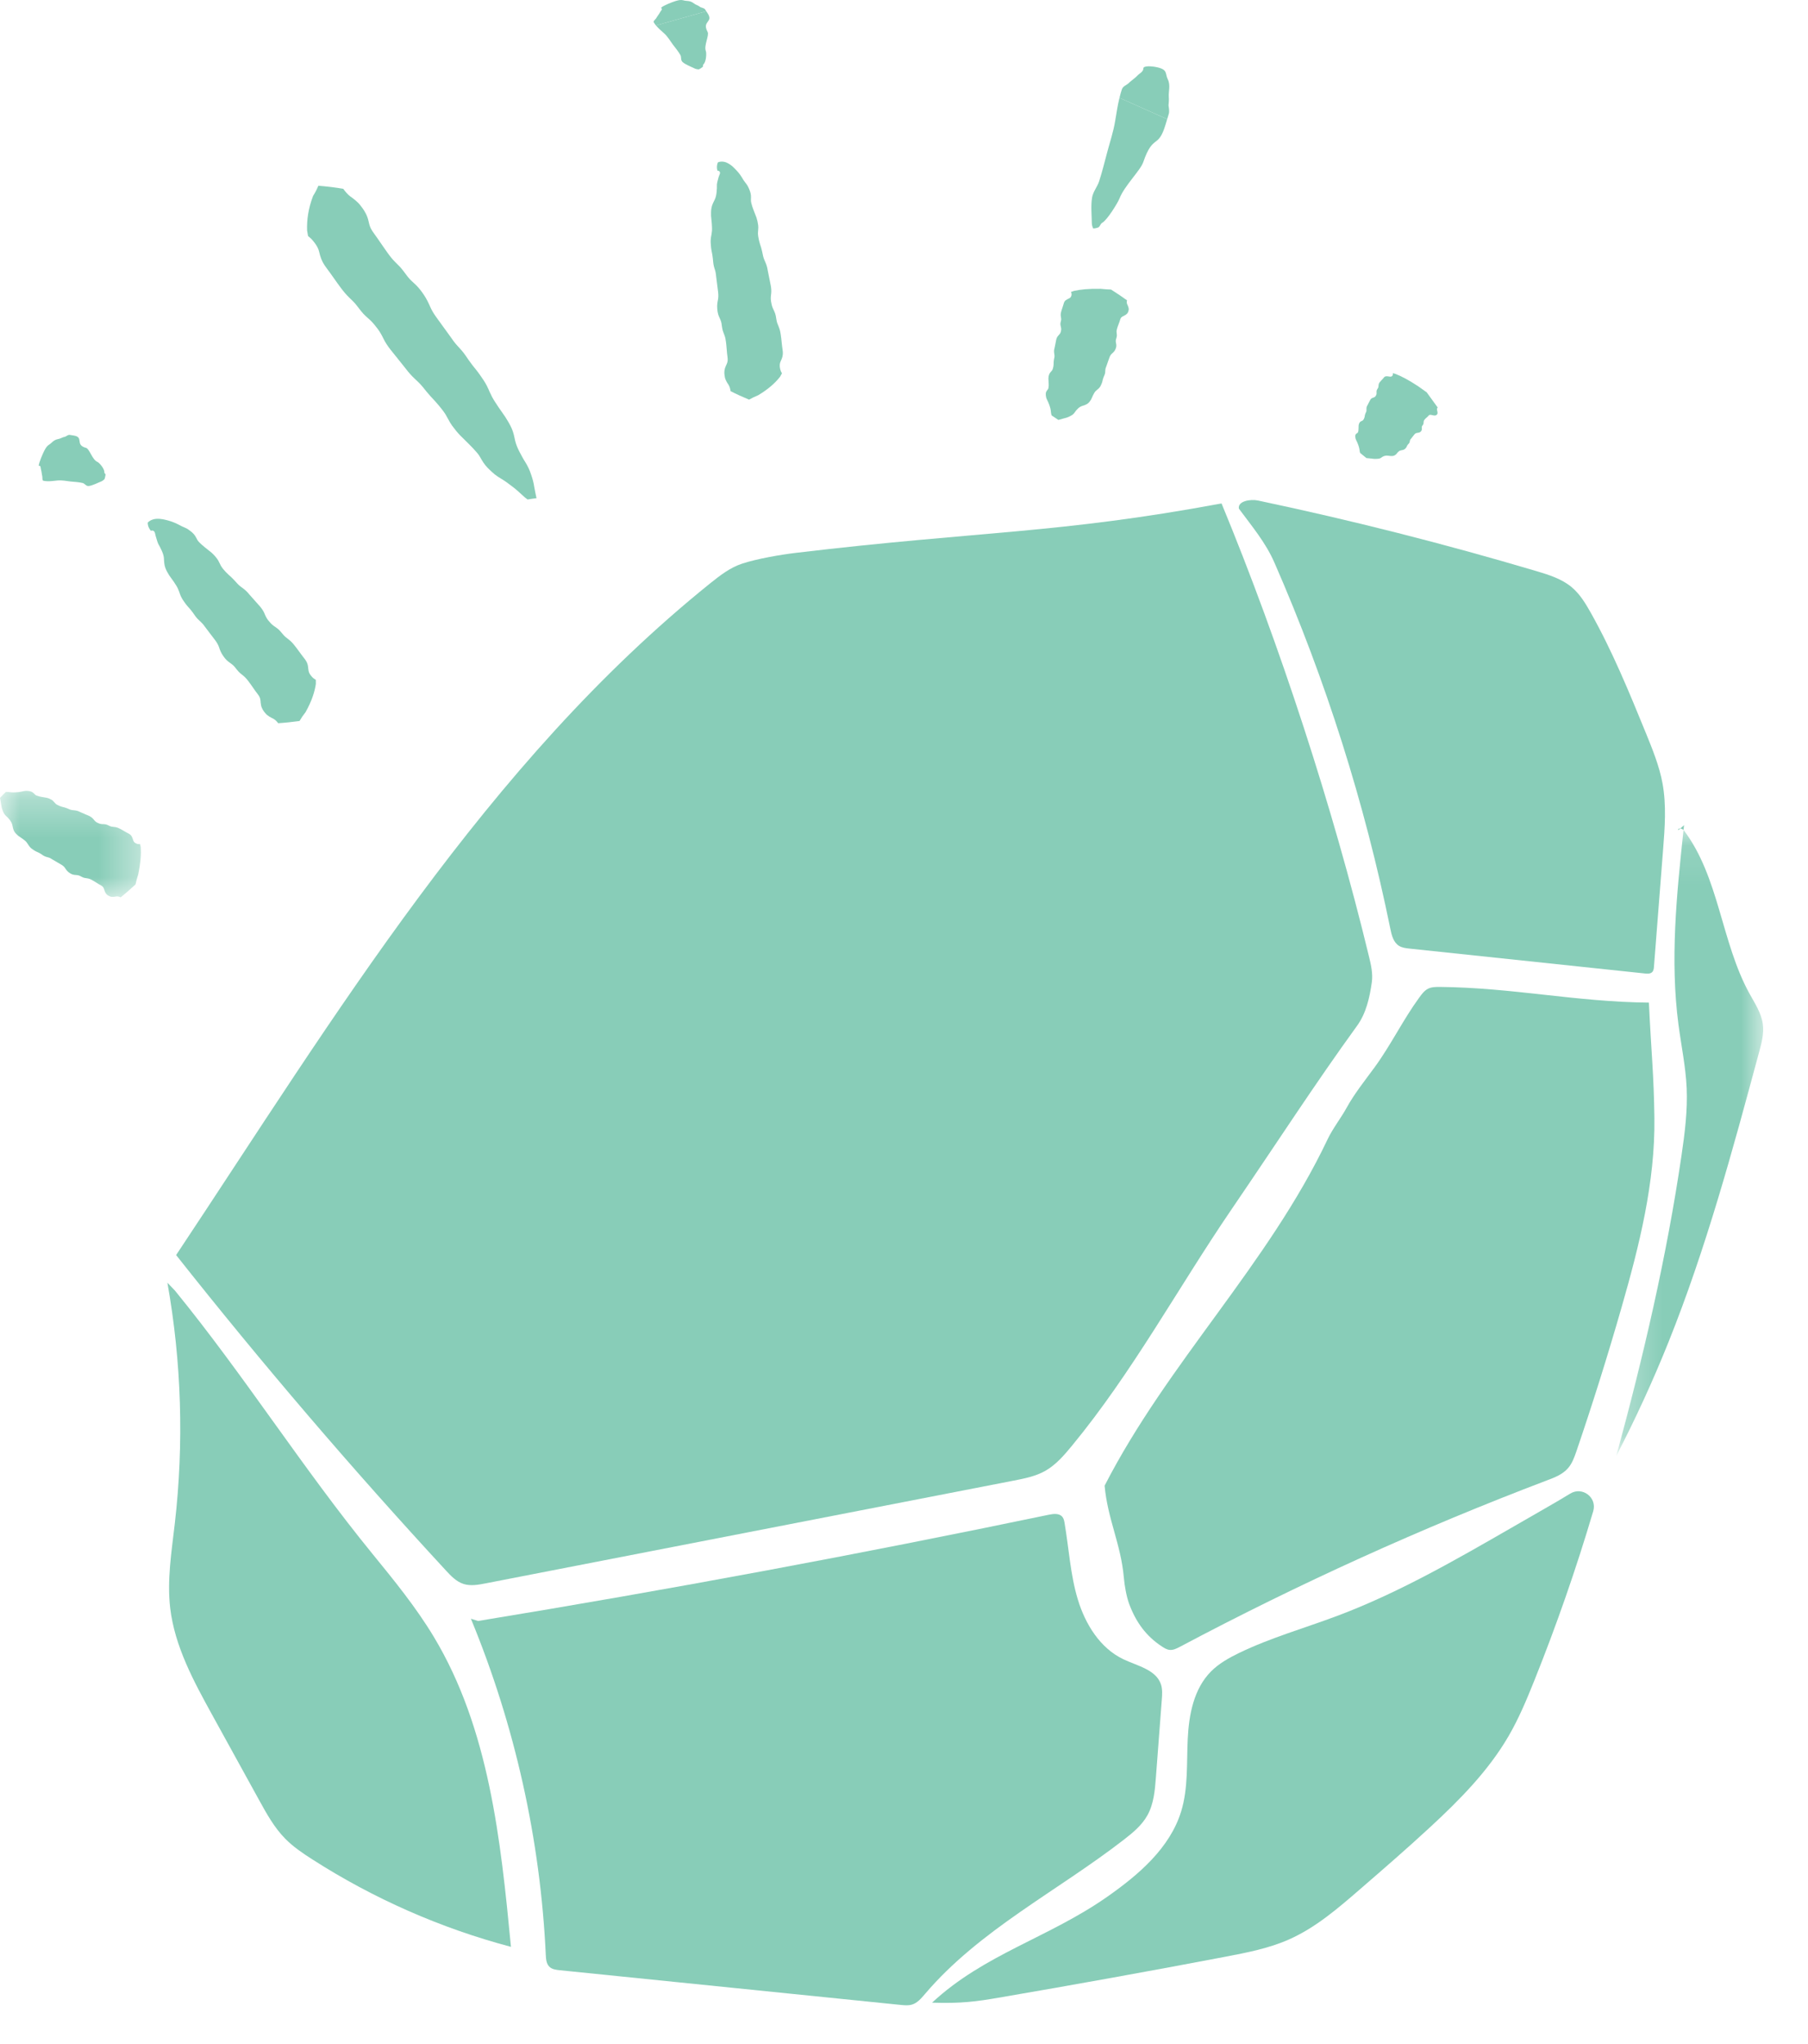
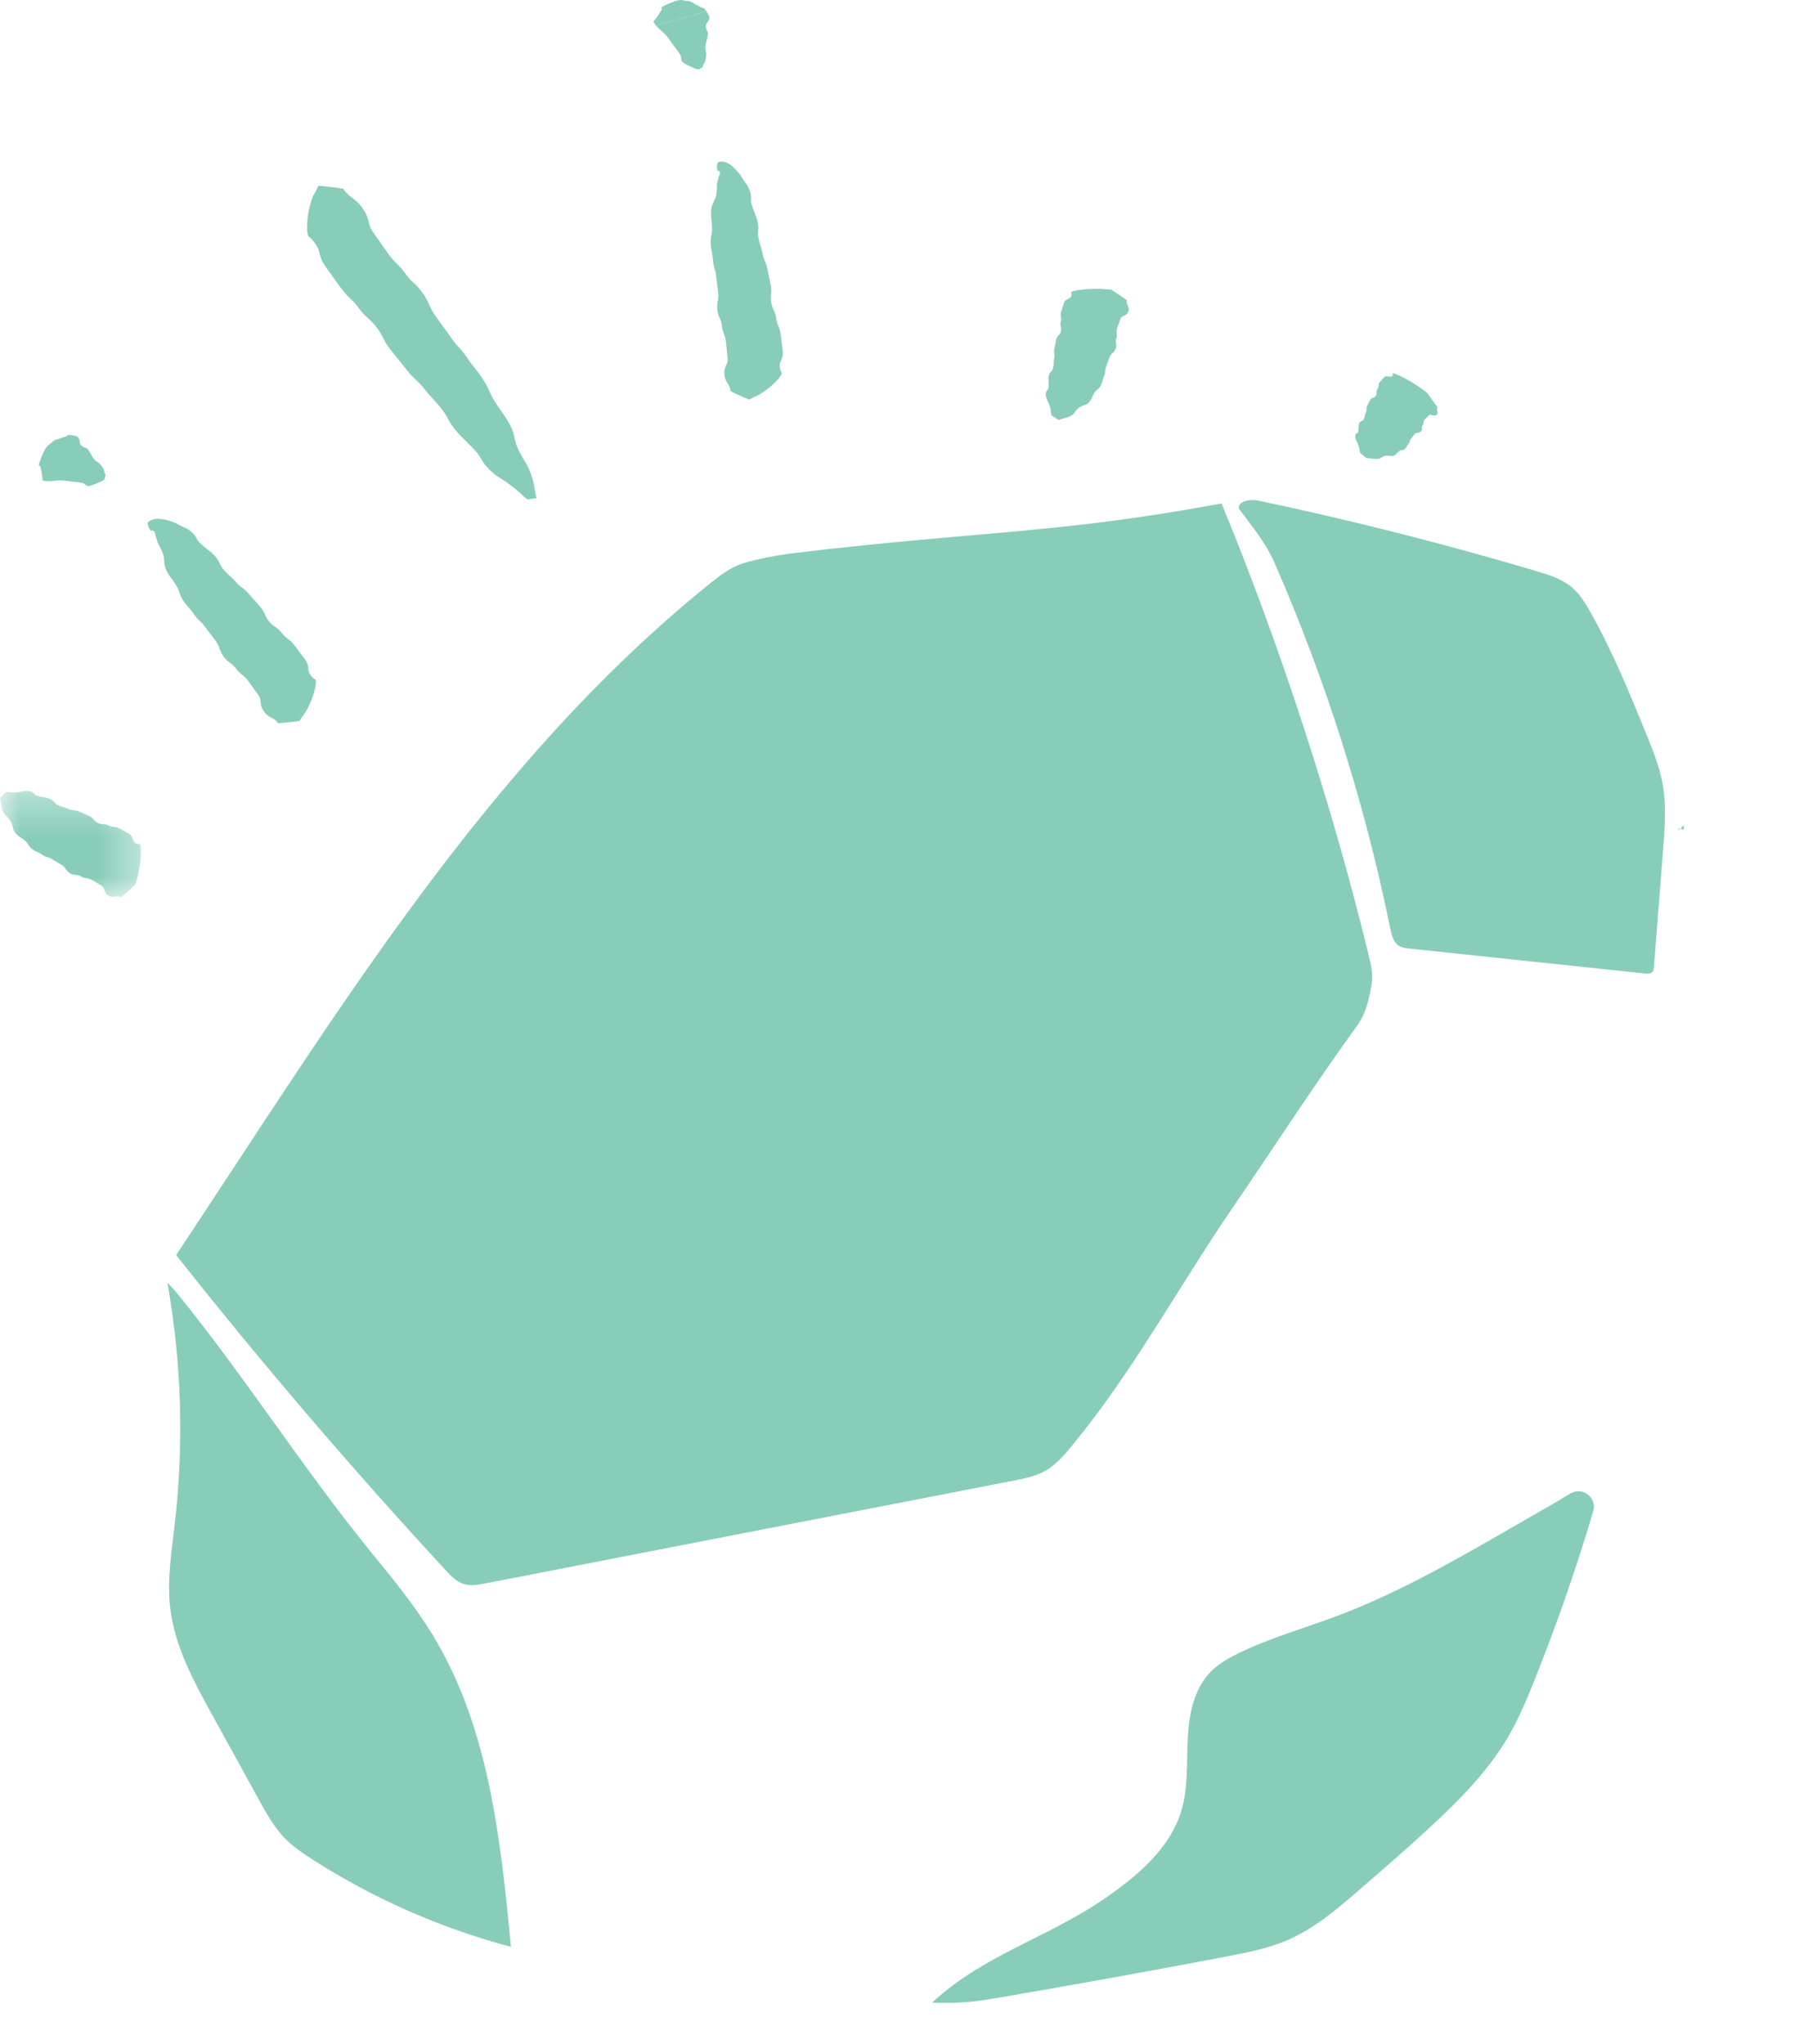
<svg xmlns="http://www.w3.org/2000/svg" xmlns:xlink="http://www.w3.org/1999/xlink" width="46px" height="52px" viewBox="0 0 46 52" version="1.1">
  <title>Group 43</title>
  <defs>
    <polygon id="path-1" points="0 0.304 3.584 0.304 3.584 3.015 0 3.015" />
-     <polygon id="path-3" points="0.323 0.103 4.06 0.103 4.06 16.022 0.323 16.022" />
  </defs>
  <g id="Website" stroke="none" stroke-width="1" fill="none" fill-rule="evenodd">
    <g id="Homepage" transform="translate(-1037, -1084)">
      <g id="Group-43" transform="translate(1037, 1084)">
        <path d="M11.342,39.949 C11.472,40.09 11.61,40.236 11.793,40.295 C11.972,40.352 12.167,40.317 12.351,40.281 C16.83,39.41 21.309,38.538 25.787,37.667 C26.064,37.613 26.345,37.558 26.591,37.42 C26.865,37.265 27.075,37.02 27.275,36.777 C28.815,34.908 29.97,32.764 31.335,30.763 C32.562,28.963 33.432,27.608 34.529,26.093 C34.758,25.776 34.847,25.379 34.902,24.992 C34.934,24.77 34.882,24.546 34.829,24.328 C33.917,20.557 32.562,16.393 31.079,12.807 C26.919,13.581 24.946,13.504 20.244,14.065 C19.858,14.111 19.253,14.216 18.884,14.338 C18.579,14.437 18.321,14.638 18.072,14.837 C12.377,19.42 8.528,25.84 4.481,31.928 C6.664,34.688 8.954,37.364 11.342,39.949" id="Fill-1" fill="#88CDB8" />
        <path d="M35.373,23.625 C35.406,23.789 35.451,23.972 35.593,24.061 C35.673,24.111 35.769,24.122 35.863,24.132 C37.859,24.343 39.855,24.554 41.851,24.765 C41.916,24.772 41.993,24.775 42.038,24.727 C42.072,24.692 42.077,24.639 42.081,24.59 C42.158,23.603 42.236,22.616 42.312,21.629 C42.357,21.061 42.401,20.485 42.298,19.925 C42.216,19.484 42.045,19.066 41.876,18.65 C41.45,17.608 41.022,16.562 40.469,15.58 C40.338,15.348 40.197,15.115 39.993,14.942 C39.738,14.726 39.408,14.624 39.087,14.528 C36.753,13.835 34.39,13.236 32.007,12.733 C31.816,12.693 31.487,12.746 31.52,12.939 C31.854,13.392 32.198,13.796 32.424,14.312 C33.731,17.3 34.722,20.428 35.373,23.625" id="Fill-3" fill="#88CDB8" />
-         <path d="M28.596,46.799 C28.824,46.622 29.053,46.433 29.193,46.181 C29.355,45.89 29.384,45.547 29.409,45.215 C29.459,44.557 29.509,43.898 29.559,43.24 C29.569,43.112 29.578,42.98 29.54,42.857 C29.42,42.477 28.942,42.382 28.582,42.211 C27.988,41.929 27.612,41.317 27.422,40.688 C27.232,40.06 27.196,39.396 27.086,38.749 C27.076,38.691 27.065,38.63 27.027,38.586 C26.949,38.493 26.804,38.509 26.685,38.534 C21.865,39.539 17.023,40.44 12.164,41.237 L11.981,41.18 C13.101,43.892 13.749,46.799 13.886,49.73 C13.891,49.84 13.901,49.962 13.982,50.037 C14.048,50.099 14.147,50.112 14.237,50.121 C17.133,50.416 20.028,50.71 22.924,51.005 C23.017,51.014 23.113,51.023 23.202,50.996 C23.34,50.955 23.439,50.837 23.532,50.728 C24.92,49.096 26.903,48.112 28.596,46.799" id="Fill-5" fill="#88CDB8" />
        <g id="Group-9" transform="translate(0, 19.814)">
          <mask id="mask-2" fill="white">
            <use xlink:href="#path-1" />
          </mask>
          <g id="Clip-8" />
          <path d="M3.486,1.652 C3.448,1.64 3.416,1.62 3.398,1.584 C3.389,1.566 3.383,1.54 3.371,1.508 C3.36,1.476 3.344,1.449 3.326,1.43 C3.308,1.411 3.285,1.399 3.267,1.389 L3.211,1.359 L3.099,1.295 C3.061,1.275 3.025,1.253 2.98,1.238 C2.958,1.23 2.934,1.226 2.909,1.224 L2.844,1.216 C2.802,1.209 2.772,1.187 2.727,1.169 C2.685,1.15 2.624,1.152 2.584,1.15 C2.543,1.146 2.506,1.131 2.47,1.112 C2.433,1.092 2.409,1.067 2.379,1.028 C2.348,0.989 2.308,0.962 2.268,0.943 L2.148,0.891 L2.031,0.84 C1.993,0.82 1.947,0.805 1.898,0.801 C1.848,0.797 1.809,0.792 1.77,0.776 C1.733,0.76 1.691,0.74 1.647,0.728 C1.601,0.716 1.56,0.708 1.521,0.691 C1.482,0.675 1.445,0.658 1.415,0.632 L1.371,0.584 C1.356,0.565 1.338,0.548 1.319,0.536 C1.28,0.512 1.24,0.494 1.195,0.483 L1.059,0.459 C1.014,0.452 0.971,0.44 0.934,0.426 C0.895,0.415 0.876,0.377 0.836,0.347 C0.798,0.318 0.749,0.31 0.699,0.306 C0.653,0.299 0.588,0.315 0.531,0.327 C0.476,0.339 0.426,0.34 0.373,0.344 C0.321,0.347 0.276,0.341 0.227,0.336 C0.203,0.332 0.176,0.331 0.147,0.333 C0.096,0.386 0.047,0.435 -0,0.482 C0.009,0.534 0.018,0.585 0.029,0.643 C0.036,0.713 0.054,0.77 0.074,0.821 C0.094,0.873 0.122,0.915 0.156,0.946 C0.192,0.975 0.219,1.008 0.248,1.044 C0.275,1.08 0.3,1.119 0.313,1.172 C0.324,1.226 0.338,1.299 0.367,1.344 C0.396,1.39 0.43,1.418 0.465,1.449 L0.574,1.524 C0.608,1.551 0.645,1.575 0.672,1.608 L0.711,1.662 C0.723,1.682 0.738,1.706 0.754,1.725 C0.786,1.765 0.825,1.791 0.863,1.815 C0.9,1.841 0.945,1.859 0.984,1.877 C1.023,1.895 1.055,1.92 1.095,1.946 C1.133,1.971 1.182,1.988 1.225,1.997 C1.267,2.008 1.301,2.029 1.338,2.053 L1.454,2.121 L1.567,2.187 C1.604,2.21 1.634,2.235 1.659,2.274 C1.685,2.315 1.72,2.36 1.759,2.385 C1.797,2.412 1.838,2.436 1.892,2.442 C1.946,2.447 1.986,2.447 2.024,2.464 C2.059,2.479 2.1,2.508 2.148,2.519 L2.221,2.531 C2.243,2.534 2.262,2.538 2.282,2.546 C2.32,2.56 2.357,2.584 2.396,2.606 L2.508,2.676 L2.567,2.709 C2.586,2.72 2.601,2.729 2.615,2.744 C2.628,2.758 2.637,2.774 2.646,2.798 C2.654,2.822 2.663,2.858 2.678,2.888 C2.708,2.948 2.752,2.972 2.797,2.99 C2.84,3.011 2.913,3 2.958,2.991 C3.001,2.987 3.034,2.996 3.071,3.015 C3.192,2.916 3.318,2.806 3.447,2.687 L3.449,2.68 C3.465,2.606 3.487,2.523 3.517,2.429 C3.579,2.127 3.592,1.913 3.581,1.74 L3.562,1.658 C3.533,1.661 3.51,1.661 3.486,1.652" id="Fill-7" fill="#88CDB8" mask="url(#mask-2)" />
        </g>
        <path d="M4.422,14.8 C4.457,14.856 4.497,14.911 4.524,14.969 L4.561,15.059 C4.571,15.091 4.584,15.129 4.599,15.163 C4.63,15.233 4.672,15.291 4.712,15.347 C4.753,15.404 4.803,15.457 4.846,15.506 C4.889,15.556 4.923,15.609 4.965,15.668 C5.005,15.725 5.062,15.78 5.111,15.824 C5.159,15.867 5.196,15.917 5.235,15.972 L5.36,16.137 L5.482,16.297 C5.521,16.352 5.551,16.403 5.573,16.465 C5.593,16.53 5.625,16.609 5.666,16.667 C5.705,16.727 5.749,16.785 5.812,16.833 C5.876,16.881 5.924,16.911 5.965,16.959 C6.005,17.003 6.047,17.069 6.102,17.118 L6.186,17.187 C6.212,17.208 6.235,17.229 6.256,17.252 C6.298,17.297 6.337,17.353 6.377,17.407 L6.494,17.574 L6.556,17.657 C6.577,17.685 6.592,17.707 6.605,17.734 C6.617,17.76 6.623,17.786 6.627,17.819 C6.631,17.851 6.632,17.898 6.642,17.943 C6.662,18.033 6.708,18.095 6.757,18.15 C6.803,18.208 6.892,18.254 6.949,18.281 C7.002,18.311 7.039,18.347 7.078,18.398 C7.25,18.387 7.432,18.367 7.621,18.342 L7.624,18.336 C7.664,18.267 7.713,18.194 7.775,18.116 C7.933,17.833 8.005,17.604 8.036,17.401 L8.035,17.294 C7.999,17.273 7.97,17.253 7.943,17.224 C7.9,17.178 7.865,17.13 7.853,17.075 C7.846,17.047 7.844,17.012 7.838,16.967 C7.834,16.922 7.82,16.878 7.802,16.841 C7.785,16.805 7.76,16.773 7.739,16.746 L7.678,16.666 L7.557,16.502 C7.515,16.448 7.475,16.392 7.423,16.338 C7.398,16.312 7.369,16.287 7.339,16.264 L7.261,16.202 C7.212,16.16 7.18,16.11 7.127,16.053 C7.081,15.998 7.006,15.951 6.956,15.916 C6.907,15.878 6.864,15.832 6.824,15.781 C6.784,15.729 6.759,15.68 6.731,15.612 C6.702,15.541 6.658,15.479 6.613,15.426 L6.475,15.271 L6.341,15.12 C6.299,15.066 6.245,15.013 6.185,14.969 C6.125,14.926 6.078,14.89 6.034,14.841 C5.99,14.793 5.942,14.737 5.89,14.688 C5.837,14.64 5.788,14.599 5.743,14.55 C5.697,14.5 5.654,14.451 5.623,14.398 L5.578,14.309 C5.563,14.275 5.544,14.242 5.522,14.213 C5.478,14.154 5.432,14.104 5.378,14.056 L5.214,13.925 C5.161,13.883 5.109,13.836 5.066,13.793 C5.02,13.75 5.003,13.691 4.96,13.625 C4.917,13.563 4.858,13.517 4.798,13.476 C4.734,13.425 4.673,13.419 4.571,13.36 C4.475,13.31 4.389,13.272 4.29,13.245 C4.193,13.22 4.1,13.19 3.965,13.2 C3.896,13.205 3.813,13.237 3.758,13.296 C3.76,13.383 3.794,13.454 3.839,13.503 C3.902,13.48 3.935,13.523 3.944,13.565 C3.957,13.622 3.968,13.667 3.985,13.716 C3.997,13.764 4.015,13.809 4.028,13.839 C4.05,13.875 4.089,13.95 4.114,14.007 C4.142,14.07 4.165,14.132 4.171,14.204 C4.174,14.274 4.178,14.368 4.205,14.441 C4.231,14.516 4.267,14.572 4.303,14.634 L4.422,14.8 Z" id="Fill-10" fill="#88CDB8" />
        <path d="M18.084,6.077 C18.077,6.149 18.083,6.217 18.09,6.283 C18.096,6.35 18.112,6.418 18.123,6.479 C18.135,6.542 18.138,6.601 18.146,6.67 C18.151,6.738 18.171,6.811 18.192,6.871 C18.21,6.93 18.217,6.989 18.223,7.053 L18.248,7.25 L18.272,7.441 C18.278,7.505 18.279,7.563 18.267,7.625 C18.253,7.689 18.242,7.769 18.248,7.837 C18.252,7.905 18.261,7.975 18.289,8.044 C18.32,8.115 18.345,8.163 18.356,8.223 C18.366,8.278 18.371,8.352 18.392,8.421 L18.428,8.518 C18.44,8.549 18.449,8.576 18.455,8.605 C18.468,8.664 18.474,8.729 18.481,8.793 L18.498,8.988 L18.51,9.087 C18.514,9.119 18.516,9.146 18.513,9.174 C18.511,9.201 18.504,9.226 18.492,9.255 C18.48,9.284 18.459,9.323 18.446,9.364 C18.42,9.449 18.428,9.523 18.442,9.592 C18.452,9.662 18.504,9.743 18.538,9.793 C18.567,9.843 18.579,9.891 18.588,9.951 C18.734,10.026 18.893,10.098 19.059,10.167 L19.065,10.163 C19.13,10.127 19.205,10.089 19.293,10.053 C19.556,9.895 19.723,9.741 19.845,9.587 L19.895,9.498 C19.874,9.463 19.86,9.433 19.851,9.395 C19.838,9.337 19.833,9.28 19.848,9.228 C19.856,9.202 19.871,9.172 19.888,9.132 C19.905,9.092 19.915,9.049 19.917,9.011 C19.92,8.972 19.916,8.933 19.911,8.901 L19.898,8.805 L19.877,8.61 C19.868,8.546 19.862,8.481 19.845,8.411 C19.836,8.376 19.824,8.341 19.811,8.309 L19.775,8.219 C19.755,8.162 19.752,8.104 19.737,8.032 C19.724,7.963 19.685,7.889 19.661,7.836 C19.638,7.78 19.625,7.722 19.616,7.66 C19.607,7.598 19.61,7.545 19.62,7.475 C19.629,7.402 19.622,7.329 19.61,7.264 L19.571,7.069 L19.533,6.879 C19.523,6.814 19.505,6.744 19.476,6.679 C19.446,6.614 19.425,6.562 19.412,6.5 C19.399,6.439 19.386,6.369 19.367,6.304 C19.346,6.239 19.325,6.18 19.311,6.118 C19.298,6.056 19.285,5.994 19.284,5.934 L19.29,5.839 C19.294,5.804 19.294,5.768 19.29,5.733 C19.281,5.663 19.267,5.599 19.246,5.534 L19.173,5.346 C19.149,5.286 19.128,5.221 19.115,5.165 C19.097,5.107 19.111,5.05 19.106,4.975 C19.1,4.903 19.073,4.836 19.044,4.773 C19.017,4.705 18.965,4.654 18.915,4.579 C18.863,4.489 18.813,4.414 18.746,4.343 C18.677,4.273 18.621,4.201 18.496,4.141 C18.434,4.11 18.339,4.098 18.266,4.13 C18.232,4.206 18.235,4.281 18.254,4.341 C18.321,4.345 18.329,4.396 18.31,4.433 C18.29,4.481 18.276,4.525 18.266,4.571 C18.252,4.617 18.244,4.662 18.24,4.692 C18.243,4.755 18.238,4.82 18.233,4.884 C18.225,4.95 18.215,5.013 18.186,5.075 C18.156,5.134 18.114,5.214 18.102,5.288 C18.087,5.362 18.091,5.427 18.091,5.495 L18.11,5.689 C18.113,5.753 18.119,5.818 18.114,5.878 L18.101,5.971 C18.095,6.004 18.087,6.04 18.084,6.077" id="Fill-12" fill="#88CDB8" />
        <path d="M26.718,10.367 C26.732,10.413 26.735,10.453 26.74,10.497 C26.742,10.519 26.747,10.542 26.755,10.567 C26.816,10.608 26.873,10.646 26.928,10.683 C26.976,10.669 27.023,10.656 27.077,10.641 C27.143,10.627 27.193,10.605 27.237,10.581 C27.284,10.558 27.318,10.529 27.341,10.495 C27.362,10.46 27.388,10.432 27.416,10.403 C27.445,10.374 27.477,10.348 27.526,10.33 C27.575,10.314 27.642,10.293 27.68,10.262 C27.718,10.231 27.737,10.197 27.76,10.163 L27.809,10.056 C27.827,10.023 27.843,9.987 27.868,9.958 L27.912,9.917 C27.929,9.904 27.948,9.889 27.964,9.871 C27.995,9.838 28.012,9.8 28.027,9.763 C28.043,9.727 28.051,9.684 28.06,9.648 C28.069,9.611 28.085,9.579 28.101,9.541 C28.118,9.504 28.122,9.457 28.122,9.418 C28.123,9.379 28.136,9.346 28.151,9.31 L28.19,9.198 L28.229,9.089 C28.242,9.054 28.26,9.023 28.291,8.995 C28.325,8.967 28.361,8.929 28.376,8.892 C28.394,8.854 28.407,8.814 28.401,8.766 C28.393,8.717 28.383,8.682 28.391,8.646 C28.397,8.613 28.417,8.572 28.416,8.528 L28.41,8.463 C28.407,8.442 28.407,8.425 28.41,8.406 C28.415,8.371 28.429,8.334 28.441,8.298 L28.482,8.188 L28.5,8.131 C28.506,8.112 28.512,8.098 28.522,8.083 C28.533,8.07 28.547,8.059 28.568,8.048 C28.588,8.037 28.62,8.023 28.646,8.005 C28.697,7.969 28.71,7.927 28.716,7.884 C28.726,7.843 28.698,7.781 28.679,7.742 C28.664,7.705 28.665,7.675 28.674,7.64 C28.55,7.549 28.413,7.458 28.266,7.365 L28.26,7.365 C28.184,7.363 28.099,7.358 28.002,7.347 C27.695,7.342 27.488,7.364 27.323,7.401 L27.249,7.428 C27.259,7.453 27.265,7.473 27.263,7.495 C27.26,7.529 27.249,7.56 27.219,7.58 C27.204,7.591 27.18,7.6 27.152,7.615 C27.125,7.629 27.102,7.646 27.089,7.665 C27.075,7.683 27.068,7.704 27.064,7.722 L27.048,7.774 L27.014,7.878 C27.004,7.914 26.991,7.948 26.988,7.989 C26.985,8.009 26.987,8.031 26.991,8.052 L26.999,8.109 C27.002,8.146 26.988,8.175 26.981,8.217 C26.973,8.255 26.99,8.307 26.997,8.343 C27.003,8.379 26.998,8.412 26.988,8.446 C26.978,8.48 26.958,8.505 26.928,8.535 C26.897,8.567 26.881,8.605 26.873,8.642 L26.851,8.753 L26.829,8.861 C26.818,8.896 26.814,8.938 26.821,8.982 C26.829,9.025 26.833,9.059 26.826,9.095 C26.819,9.129 26.81,9.168 26.808,9.208 C26.807,9.249 26.808,9.286 26.801,9.322 C26.794,9.358 26.786,9.393 26.768,9.422 L26.731,9.465 C26.717,9.48 26.705,9.498 26.697,9.516 C26.682,9.553 26.675,9.59 26.674,9.631 L26.681,9.753 C26.684,9.792 26.682,9.832 26.676,9.865 C26.674,9.901 26.642,9.922 26.621,9.96 C26.602,9.996 26.606,10.04 26.612,10.083 C26.615,10.126 26.644,10.181 26.668,10.229 C26.691,10.277 26.703,10.32 26.718,10.367" id="Fill-14" fill="#88CDB8" />
        <path d="M34.573,11.367 C34.586,11.404 34.588,11.434 34.593,11.467 C34.594,11.484 34.598,11.502 34.606,11.523 C34.661,11.568 34.714,11.611 34.765,11.653 C34.809,11.657 34.852,11.661 34.9,11.666 C34.96,11.676 35.006,11.676 35.045,11.672 C35.087,11.67 35.118,11.661 35.139,11.645 C35.158,11.628 35.182,11.617 35.206,11.605 C35.233,11.595 35.262,11.588 35.306,11.592 C35.35,11.598 35.411,11.606 35.444,11.598 C35.479,11.591 35.497,11.575 35.518,11.56 L35.563,11.506 C35.581,11.491 35.596,11.474 35.62,11.464 L35.66,11.453 C35.675,11.451 35.693,11.448 35.707,11.442 C35.737,11.432 35.753,11.415 35.768,11.397 C35.785,11.379 35.793,11.355 35.803,11.334 C35.813,11.314 35.83,11.3 35.846,11.281 C35.863,11.265 35.869,11.236 35.872,11.211 C35.876,11.187 35.89,11.17 35.906,11.154 L35.949,11.098 L35.992,11.045 C36.008,11.029 36.026,11.017 36.056,11.013 C36.088,11.01 36.122,11.002 36.14,10.986 C36.158,10.97 36.174,10.951 36.175,10.918 C36.174,10.884 36.17,10.858 36.181,10.839 C36.19,10.821 36.212,10.805 36.217,10.777 L36.221,10.734 C36.222,10.72 36.224,10.709 36.229,10.699 C36.238,10.679 36.256,10.663 36.271,10.646 L36.323,10.599 L36.347,10.573 C36.355,10.564 36.362,10.558 36.373,10.555 C36.385,10.552 36.398,10.552 36.417,10.556 C36.436,10.56 36.465,10.568 36.489,10.57 C36.537,10.574 36.555,10.555 36.568,10.533 C36.583,10.515 36.571,10.463 36.562,10.429 C36.557,10.399 36.564,10.382 36.578,10.366 C36.492,10.248 36.398,10.118 36.299,9.981 L36.295,9.978 C36.234,9.934 36.166,9.886 36.086,9.829 C35.836,9.664 35.654,9.571 35.507,9.513 L35.438,9.494 C35.44,9.516 35.44,9.532 35.433,9.546 C35.422,9.568 35.405,9.583 35.375,9.582 C35.36,9.583 35.337,9.578 35.31,9.574 C35.283,9.57 35.26,9.571 35.243,9.578 C35.227,9.583 35.217,9.595 35.209,9.605 L35.184,9.635 L35.131,9.692 C35.114,9.712 35.095,9.73 35.084,9.757 C35.078,9.771 35.074,9.787 35.074,9.804 L35.069,9.848 C35.063,9.874 35.046,9.889 35.033,9.916 C35.018,9.94 35.023,9.984 35.023,10.012 C35.021,10.039 35.011,10.062 34.996,10.081 C34.981,10.101 34.96,10.111 34.928,10.12 C34.895,10.129 34.875,10.15 34.862,10.174 L34.825,10.245 L34.79,10.314 C34.775,10.335 34.766,10.363 34.766,10.398 C34.768,10.432 34.768,10.459 34.757,10.482 C34.747,10.504 34.733,10.529 34.727,10.557 C34.721,10.586 34.72,10.614 34.709,10.637 C34.699,10.661 34.689,10.683 34.669,10.698 L34.632,10.716 C34.618,10.722 34.606,10.731 34.597,10.742 C34.581,10.764 34.571,10.789 34.567,10.818 L34.564,10.909 C34.564,10.939 34.561,10.968 34.553,10.99 C34.549,11.015 34.519,11.02 34.498,11.042 C34.479,11.063 34.48,11.096 34.484,11.13 C34.485,11.162 34.51,11.211 34.531,11.253 C34.551,11.295 34.56,11.329 34.573,11.367" id="Fill-16" fill="#88CDB8" />
-         <path d="M36.633,25.107 C36.531,25.107 36.426,25.107 36.334,25.152 C36.241,25.199 36.175,25.287 36.114,25.371 C35.696,25.942 35.388,26.585 34.971,27.155 C34.724,27.492 34.46,27.82 34.258,28.187 C34.119,28.44 33.903,28.717 33.779,28.98 C32.266,32.169 29.714,34.656 28.104,37.795 C28.18,38.646 28.518,39.279 28.593,40.13 C28.612,40.341 28.658,40.614 28.732,40.812 C28.903,41.268 29.16,41.623 29.562,41.886 C29.621,41.924 29.683,41.964 29.753,41.972 C29.846,41.984 29.936,41.938 30.02,41.894 C33.046,40.287 36.169,38.871 39.364,37.658 C39.557,37.586 39.757,37.508 39.894,37.35 C40.002,37.227 40.057,37.067 40.111,36.911 C40.523,35.703 40.905,34.485 41.257,33.258 C41.708,31.687 42.113,30.076 42.092,28.438 C42.078,27.339 42.014,26.807 41.952,25.506 C40.102,25.489 38.482,25.124 36.633,25.107" id="Fill-18" fill="#88CDB8" />
        <path d="M39.95,37.997 C39.736,38.128 39.519,38.254 39.301,38.379 C39.021,38.541 38.74,38.702 38.46,38.863 C37.027,39.688 35.587,40.518 34.039,41.101 C33.198,41.418 32.327,41.662 31.518,42.054 C31.262,42.179 31.009,42.321 30.809,42.523 C30.373,42.963 30.248,43.62 30.219,44.238 C30.189,44.856 30.233,45.488 30.052,46.08 C29.766,47.013 28.971,47.692 28.172,48.252 C26.685,49.295 25.044,49.71 23.714,50.947 C24.452,50.971 24.84,50.918 25.405,50.821 C27.335,50.491 29.262,50.143 31.184,49.777 C31.732,49.672 32.285,49.565 32.794,49.339 C33.467,49.042 34.033,48.554 34.589,48.073 C35.192,47.551 35.796,47.028 36.382,46.486 C37.137,45.789 37.87,45.048 38.385,44.16 C38.64,43.72 38.837,43.251 39.026,42.78 C39.597,41.359 40.101,39.911 40.536,38.443 C40.638,38.095 40.258,37.807 39.95,37.997" id="Fill-20" fill="#88CDB8" />
        <path d="M9.476,39.529 C7.687,37.337 6.24,35.025 4.451,32.832 L4.259,32.632 C4.619,34.649 4.682,36.718 4.448,38.754 C4.366,39.472 4.246,40.195 4.331,40.914 C4.447,41.888 4.93,42.775 5.403,43.634 C5.798,44.353 6.194,45.071 6.59,45.789 C6.782,46.138 6.977,46.491 7.256,46.775 C7.461,46.983 7.705,47.148 7.951,47.305 C9.505,48.301 11.215,49.054 13,49.527 C12.739,46.804 12.445,43.978 11.034,41.635 C10.583,40.886 10.028,40.206 9.476,39.529" id="Fill-22" fill="#88CDB8" />
        <path d="M42.749,21.078 C42.779,21.08 42.812,21.094 42.833,21.116 L42.846,20.992 L42.749,21.078 Z" id="Fill-24" fill="#88CDB8" />
        <path d="M42.702,21.119 L42.749,21.078 C42.714,21.075 42.686,21.087 42.702,21.119" id="Fill-26" fill="#88CDB8" />
        <g id="Group-30" transform="translate(40.8, 21.014)">
          <mask id="mask-4" fill="white">
            <use xlink:href="#path-3" />
          </mask>
          <g id="Clip-29" />
          <path d="M4.051,5.041 C4.014,4.759 3.849,4.513 3.712,4.264 C2.988,2.95 2.944,1.305 2.04,0.108 C2.039,0.105 2.035,0.104 2.033,0.103 C1.856,1.75 1.688,3.415 1.905,5.056 C1.976,5.592 2.088,6.123 2.113,6.663 C2.138,7.236 2.066,7.81 1.982,8.379 C1.604,10.96 1.009,13.505 0.323,16.022 C0.811,15.082 1.253,14.118 1.648,13.135 C2.609,10.741 3.284,8.243 3.956,5.752 C4.019,5.52 4.083,5.28 4.051,5.041" id="Fill-28" fill="#88CDB8" mask="url(#mask-4)" />
        </g>
        <path d="M7.963,6.125 C8.024,6.198 8.075,6.272 8.103,6.349 C8.117,6.387 8.127,6.435 8.143,6.497 C8.16,6.558 8.185,6.621 8.214,6.675 C8.242,6.728 8.278,6.779 8.309,6.82 L8.4,6.944 L8.58,7.198 C8.642,7.282 8.701,7.367 8.775,7.453 C8.811,7.496 8.851,7.538 8.891,7.576 L8.998,7.681 C9.065,7.75 9.114,7.826 9.189,7.917 C9.257,8.005 9.356,8.088 9.423,8.149 C9.49,8.213 9.55,8.287 9.61,8.367 C9.669,8.447 9.709,8.519 9.758,8.619 C9.807,8.721 9.874,8.816 9.939,8.899 L10.137,9.146 L10.328,9.385 C10.391,9.468 10.466,9.555 10.548,9.631 C10.629,9.705 10.692,9.767 10.757,9.845 C10.818,9.921 10.887,10.009 10.96,10.088 C11.034,10.168 11.101,10.237 11.165,10.316 C11.23,10.394 11.292,10.472 11.341,10.552 L11.414,10.683 C11.439,10.732 11.469,10.781 11.501,10.826 C11.567,10.917 11.633,10.998 11.707,11.076 L11.931,11.298 C12.003,11.368 12.075,11.446 12.136,11.517 C12.2,11.586 12.234,11.671 12.3,11.77 C12.364,11.865 12.445,11.943 12.525,12.014 C12.602,12.09 12.707,12.152 12.798,12.207 C12.888,12.264 12.969,12.329 13.055,12.393 C13.14,12.457 13.213,12.527 13.293,12.599 C13.333,12.637 13.376,12.674 13.423,12.707 C13.5,12.693 13.576,12.682 13.65,12.674 C13.63,12.579 13.61,12.486 13.593,12.39 C13.578,12.275 13.545,12.165 13.509,12.062 C13.475,11.958 13.428,11.859 13.371,11.766 C13.312,11.675 13.268,11.59 13.22,11.5 C13.173,11.408 13.133,11.318 13.109,11.221 C13.089,11.127 13.065,10.999 13.017,10.895 C12.969,10.787 12.914,10.701 12.857,10.609 L12.68,10.354 C12.626,10.27 12.566,10.185 12.521,10.1 L12.457,9.969 C12.438,9.922 12.415,9.87 12.389,9.819 C12.337,9.717 12.275,9.629 12.214,9.542 C12.154,9.454 12.082,9.369 12.021,9.292 C11.959,9.213 11.906,9.133 11.844,9.043 C11.784,8.955 11.703,8.865 11.635,8.793 C11.568,8.721 11.514,8.645 11.456,8.56 L11.271,8.305 L11.091,8.056 C11.033,7.974 10.985,7.896 10.946,7.806 C10.907,7.714 10.851,7.6 10.791,7.511 C10.731,7.42 10.665,7.33 10.581,7.249 C10.494,7.167 10.43,7.113 10.371,7.037 C10.314,6.966 10.251,6.869 10.174,6.786 L10.058,6.67 C10.023,6.635 9.992,6.601 9.961,6.564 C9.901,6.492 9.842,6.406 9.783,6.322 L9.606,6.066 L9.515,5.938 C9.485,5.896 9.461,5.862 9.441,5.823 C9.42,5.784 9.406,5.748 9.395,5.703 C9.383,5.658 9.372,5.595 9.35,5.533 C9.306,5.407 9.238,5.311 9.168,5.224 C9.101,5.134 8.984,5.047 8.91,4.995 C8.841,4.941 8.79,4.881 8.733,4.803 C8.53,4.768 8.318,4.743 8.1,4.725 C8.098,4.726 8.098,4.729 8.097,4.731 C8.064,4.811 8.022,4.896 7.966,4.983 C7.84,5.315 7.805,5.599 7.813,5.862 C7.821,5.91 7.83,5.958 7.838,6.005 C7.886,6.043 7.925,6.078 7.963,6.125" id="Fill-31" fill="#88CDB8" />
        <path d="M17.97,0.287 C17.959,0.27 17.949,0.254 17.939,0.238 C17.921,0.212 17.87,0.199 17.825,0.184 C17.795,0.163 17.764,0.142 17.721,0.125 C17.646,0.095 17.617,0.03 17.479,0.023 C17.348,0.017 17.364,-0.042 17.1,0.057 C16.98,0.102 16.788,0.189 16.825,0.209 C16.869,0.23 16.805,0.282 16.788,0.32 C16.773,0.353 16.734,0.398 16.71,0.438 L16.709,0.438 C16.709,0.44 16.707,0.442 16.707,0.444 C16.704,0.449 16.701,0.455 16.698,0.46 C16.67,0.501 16.616,0.536 16.634,0.569 C16.65,0.597 16.669,0.623 16.69,0.648 L17.97,0.287 Z" id="Fill-33" fill="#88CDB8" />
        <path d="M16.891,0.843 C16.99,0.931 17.044,1.032 17.116,1.129 C17.184,1.218 17.256,1.305 17.31,1.398 C17.343,1.455 17.311,1.53 17.368,1.58 C17.444,1.645 17.575,1.693 17.687,1.748 C17.706,1.757 17.738,1.761 17.771,1.766 C17.79,1.768 17.873,1.708 17.875,1.705 C17.901,1.677 17.872,1.662 17.901,1.633 C17.97,1.565 17.978,1.346 17.958,1.298 C17.904,1.162 18.049,0.898 18.004,0.814 C17.848,0.522 18.164,0.578 18.001,0.334 C17.991,0.318 17.98,0.302 17.97,0.287 L16.69,0.648 C16.746,0.716 16.819,0.778 16.891,0.843" id="Fill-35" fill="#88CDB8" />
-         <path d="M29.735,2.903 C29.757,2.831 29.74,2.756 29.73,2.682 C29.737,2.61 29.743,2.538 29.737,2.462 C29.727,2.327 29.786,2.167 29.711,2.017 C29.639,1.874 29.718,1.772 29.438,1.711 C29.31,1.682 29.089,1.666 29.09,1.741 C29.09,1.828 28.989,1.867 28.933,1.928 C28.884,1.981 28.808,2.032 28.745,2.088 C28.745,2.088 28.744,2.088 28.744,2.088 C28.742,2.091 28.739,2.093 28.736,2.096 C28.728,2.104 28.72,2.113 28.711,2.12 C28.646,2.175 28.571,2.192 28.542,2.276 C28.519,2.346 28.5,2.417 28.482,2.489 L29.697,3.031 C29.709,2.989 29.722,2.946 29.735,2.903" id="Fill-37" fill="#88CDB8" />
-         <path d="M27.808,5.804 C27.817,5.828 27.939,5.789 27.945,5.785 C27.993,5.755 27.993,5.696 28.046,5.666 C28.17,5.596 28.436,5.167 28.482,5.05 C28.61,4.723 29.014,4.338 29.087,4.125 C29.341,3.385 29.466,3.809 29.658,3.158 C29.67,3.116 29.684,3.074 29.696,3.031 L28.482,2.489 C28.435,2.681 28.406,2.879 28.372,3.08 C28.327,3.355 28.239,3.613 28.169,3.877 C28.103,4.123 28.043,4.37 27.965,4.61 C27.918,4.756 27.808,4.877 27.784,5.032 C27.752,5.238 27.775,5.465 27.779,5.684 C27.779,5.721 27.793,5.764 27.808,5.804" id="Fill-39" fill="#88CDB8" />
        <path d="M1.045,11.954 C1.057,11.986 1.06,12.044 1.069,12.089 C1.069,12.089 1.069,12.089 1.069,12.09 C1.07,12.091 1.07,12.093 1.071,12.094 C1.072,12.1 1.074,12.106 1.075,12.112 C1.083,12.159 1.07,12.222 1.104,12.23 C1.132,12.237 1.161,12.24 1.192,12.241 L1.192,12.242 C1.275,12.246 1.365,12.234 1.456,12.224 C1.581,12.211 1.683,12.238 1.795,12.249 C1.898,12.259 2.005,12.264 2.101,12.287 C2.161,12.3 2.189,12.373 2.259,12.364 C2.353,12.352 2.474,12.289 2.584,12.244 C2.604,12.236 2.629,12.216 2.654,12.195 C2.668,12.182 2.685,12.082 2.685,12.078 C2.683,12.042 2.655,12.053 2.655,12.012 C2.657,11.917 2.521,11.767 2.476,11.749 C2.35,11.699 2.277,11.419 2.192,11.395 C1.896,11.316 2.146,11.124 1.878,11.08 C1.86,11.078 1.843,11.075 1.825,11.072 L1.825,11.072 L1.772,11.063 C1.743,11.058 1.7,11.086 1.66,11.109 C1.626,11.117 1.591,11.126 1.552,11.146 C1.481,11.181 1.419,11.16 1.32,11.255 C1.228,11.346 1.2,11.295 1.086,11.553 C1.034,11.67 0.96,11.868 0.997,11.853 C1.042,11.836 1.032,11.916 1.045,11.954" id="Fill-41" fill="#88CDB8" />
      </g>
    </g>
  </g>
</svg>